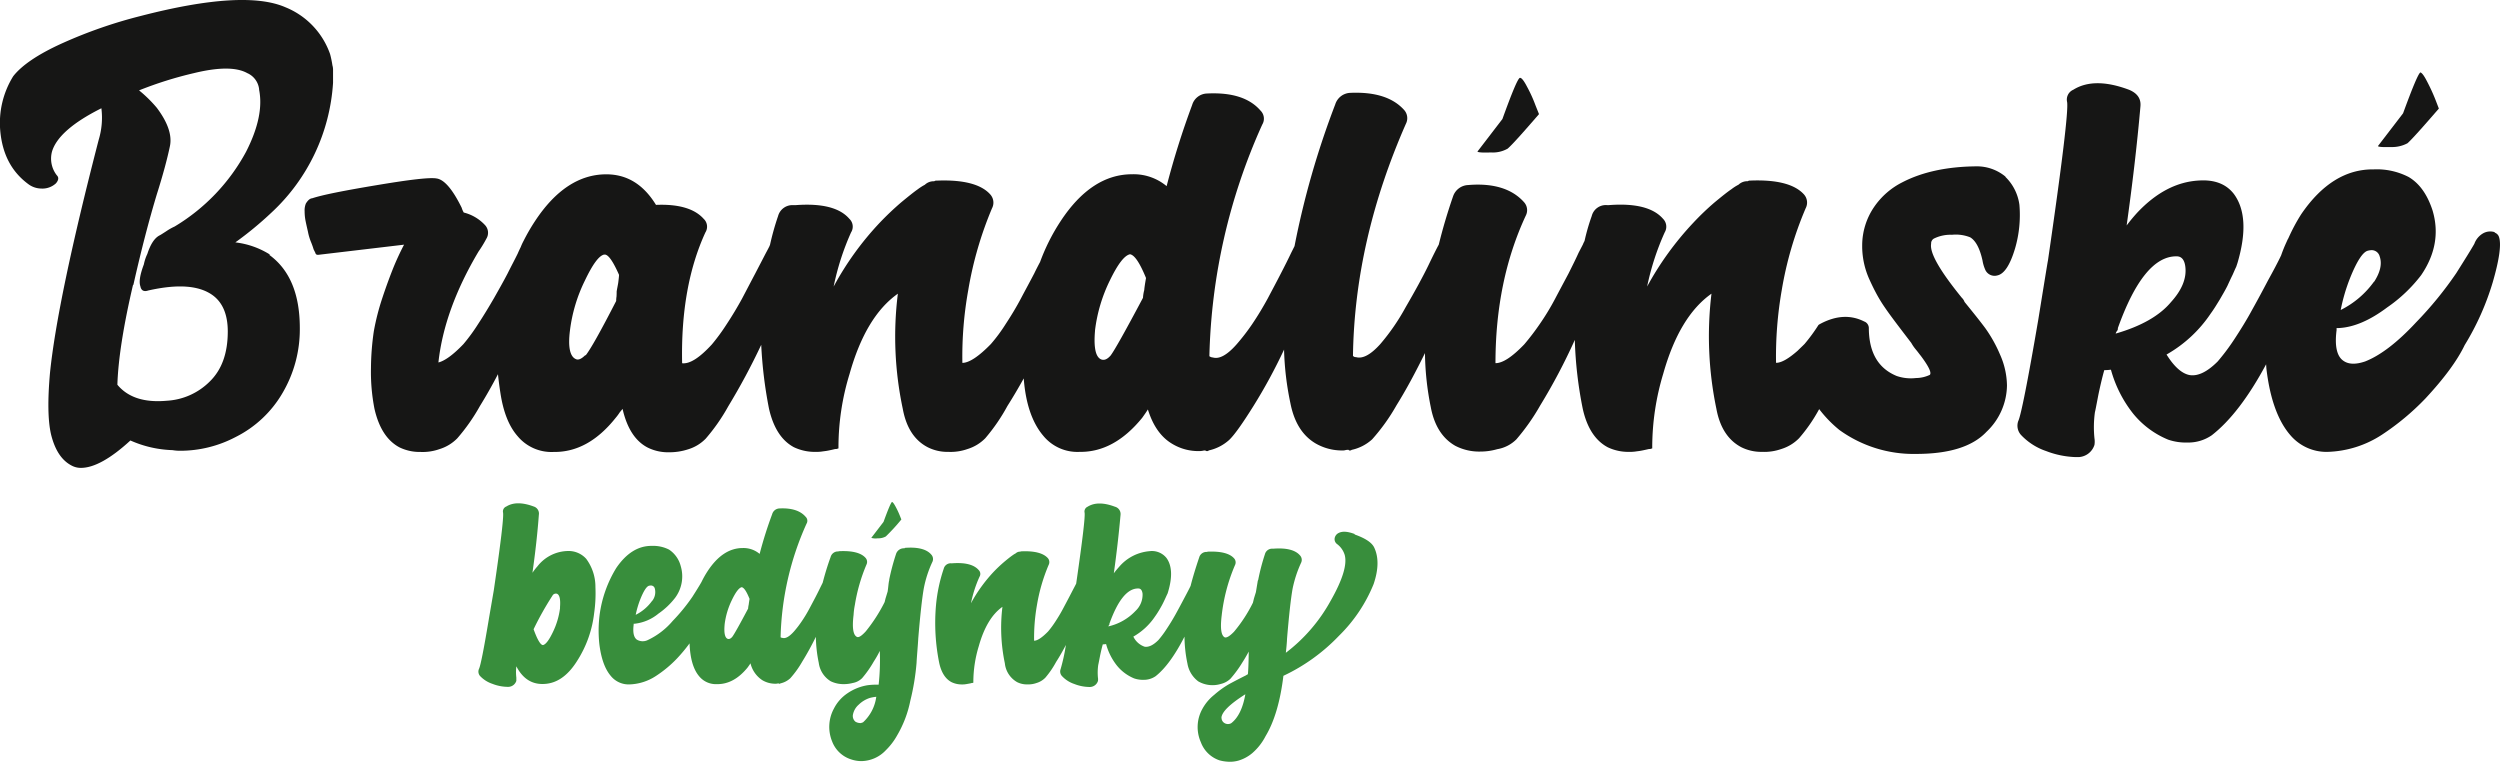
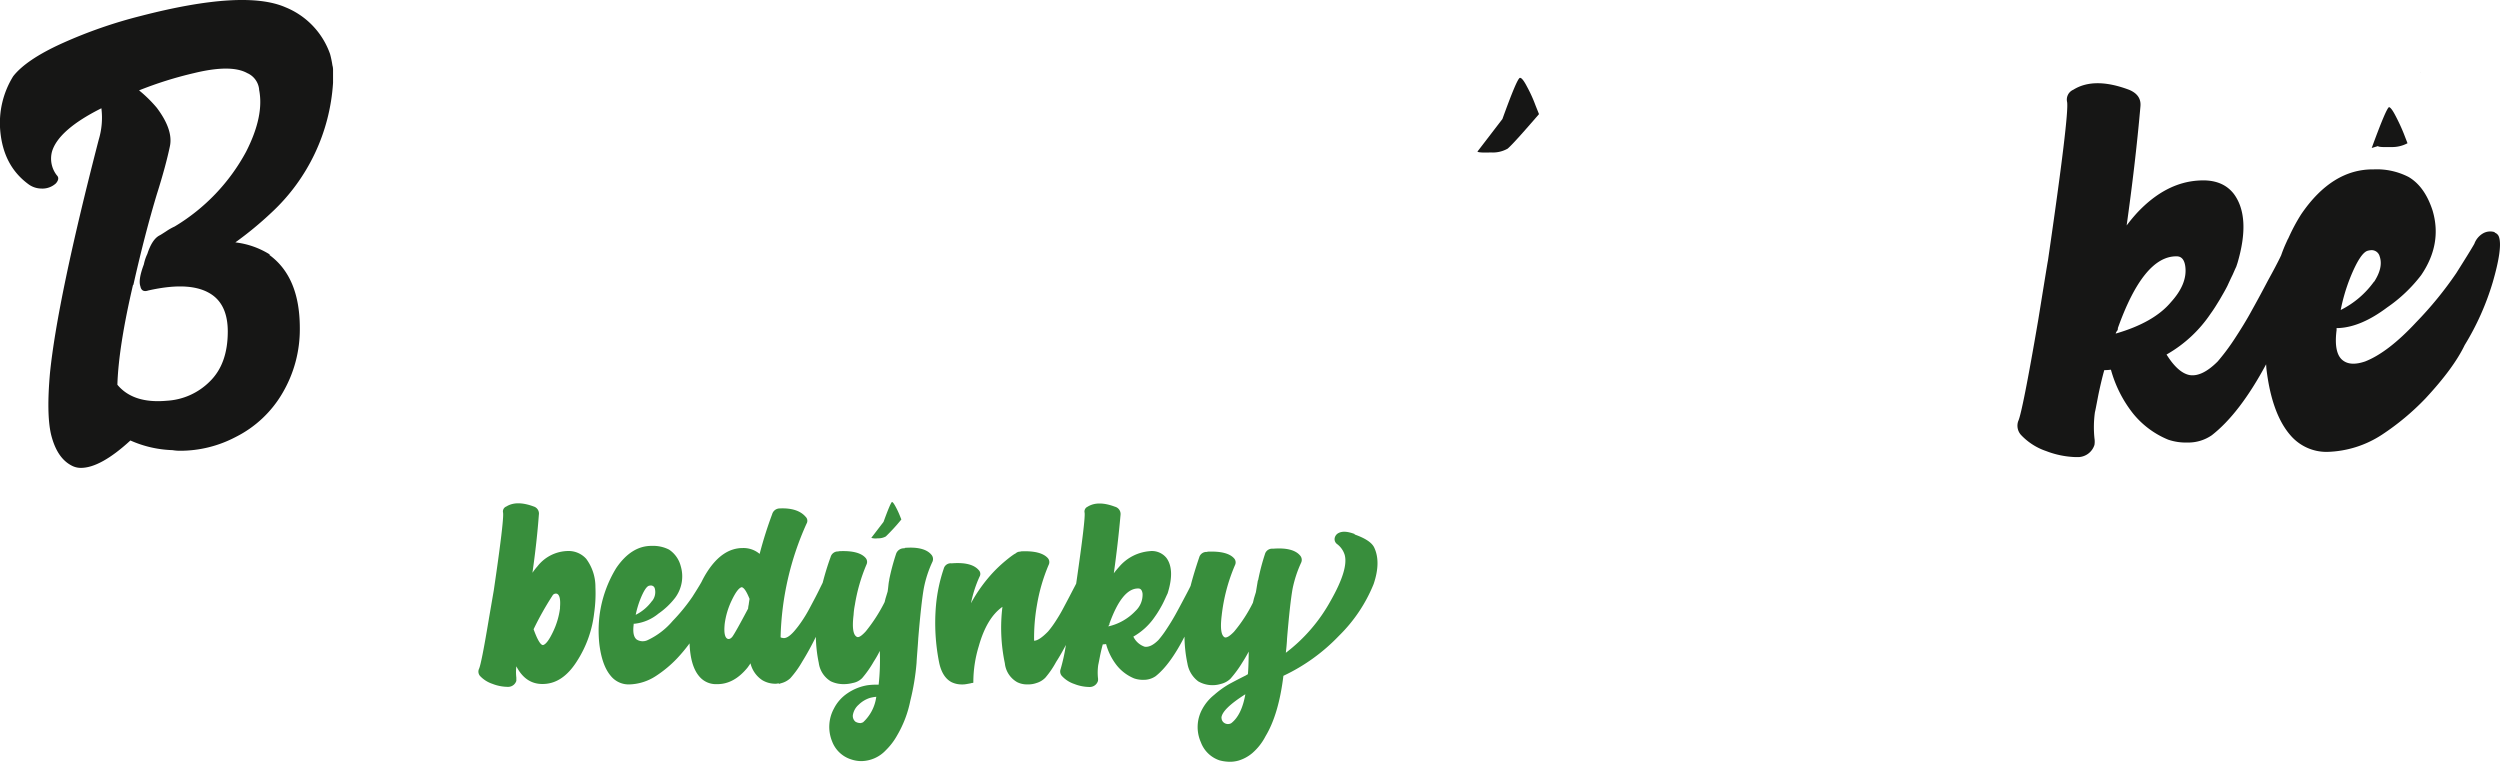
<svg xmlns="http://www.w3.org/2000/svg" width="558.949" height="170.326" viewBox="0 0 558.949 170.326">
  <g id="Logo_BB" data-name="Logo BB" transform="translate(-133.827 -521.253)">
    <g id="Group_31" data-name="Group 31" transform="translate(133.827 521.253)">
      <path id="Path_63" data-name="Path 63" d="M193.988,578.206h.248a18.518,18.518,0,0,0-7.789-2.761,78.638,78.638,0,0,0,8.107-6.691,43.242,43.242,0,0,0,13.736-28.995V536.82a3.41,3.41,0,0,0-.142-.956,20.614,20.614,0,0,0-.531-2.549,17.544,17.544,0,0,0-9.984-10.444c-6.2-2.691-16.993-2.018-32.323,1.947a105.278,105.278,0,0,0-17.524,6.089c-5.487,2.478-9.1,4.957-11.01,7.4a19.807,19.807,0,0,0-2.9,12.108c.46,5.275,2.514,9.2,6.231,11.966a4.942,4.942,0,0,0,2.938,1.027,4.452,4.452,0,0,0,3.292-1.168c.6-.708.673-1.31.212-1.77a6.064,6.064,0,0,1-1.1-5.31c.956-3.257,4.673-6.514,11.046-9.7a16.98,16.98,0,0,1-.6,7.045q-9.24,35.739-10.9,52.219c-.531,6.054-.46,10.621.248,13.665.85,3.434,2.337,5.771,4.567,6.939a4.3,4.3,0,0,0,2.124.531c2.868,0,6.585-2.018,11.046-6.125a24.9,24.9,0,0,0,9.417,2.16,10.1,10.1,0,0,0,1.77.141,26.613,26.613,0,0,0,12.356-3.08,25.114,25.114,0,0,0,10.515-9.913,28.068,28.068,0,0,0,3.823-14.444C200.856,586.986,198.59,581.534,193.988,578.206Zm-13.276,28.357a14.73,14.73,0,0,1-9.559,4.284c-4.992.46-8.709-.708-11.081-3.576.177-5.664,1.345-13.134,3.5-22.339l.071.036c1.735-7.718,3.5-14.48,5.24-20.25,1.381-4.355,2.337-7.93,2.938-10.8.5-2.407-.46-5.275-2.938-8.567a29.225,29.225,0,0,0-3.965-3.894,84.769,84.769,0,0,1,12.285-3.859q8.284-2.018,11.9,0a4.467,4.467,0,0,1,2.655,3.576v.142c.779,3.894-.177,8.5-2.9,13.843a43.617,43.617,0,0,1-16,16.745,12.615,12.615,0,0,0-1.876,1.062c-.779.5-1.31.85-1.487.921-1.1.567-2.018,1.947-2.726,4.142a9.857,9.857,0,0,0-.779,2.337c-.85,2.266-1.133,3.894-.779,4.885.177.956.779,1.275,1.735.956,6.585-1.487,11.364-1.168,14.444,1.062,2.266,1.664,3.363,4.39,3.363,8.107C184.748,600.262,183.4,603.943,180.712,606.563Z" transform="translate(-133.827 -521.253)" fill="#161615" />
      <path id="Path_64" data-name="Path 64" d="M230.139,542.845a6.708,6.708,0,0,0,3.753-.85c1.027-.885,3.363-3.5,7.01-7.718l-.779-1.947a30.99,30.99,0,0,0-1.876-4.142c-.708-1.381-1.239-2.018-1.558-2.018h-.071c-.46.177-1.735,3.222-3.894,9.2l-5.594,7.293C227.342,542.845,228.3,542.916,230.139,542.845Z" transform="translate(103.188 -508.762)" fill="#161615" />
-       <path id="Path_65" data-name="Path 65" d="M517.495,559.641a8.377,8.377,0,0,1,3.894-.779,8.681,8.681,0,0,1,4.071.566q1.859,1.115,2.761,5.2a8.2,8.2,0,0,0,.566,1.947,2.275,2.275,0,0,0,2.726,1.381c1.558-.319,2.868-2.337,3.965-5.983a26.674,26.674,0,0,0,.991-9.807,10.679,10.679,0,0,0-3.115-6.231v-.071a10,10,0,0,0-6.656-2.3c-6.408.071-11.9,1.239-16.356,3.54a16.767,16.767,0,0,0-6.372,5.558,15.283,15.283,0,0,0-2.655,8.6v.389a18.121,18.121,0,0,0,1.593,7.151c.5,1.1.991,2.124,1.487,3.045a32.485,32.485,0,0,0,2.053,3.363c1.2,1.77,3.186,4.354,5.841,7.824a9.515,9.515,0,0,0,1.027,1.487c.531.637.85,1.1,1.062,1.345,1.806,2.407,2.514,3.859,2.053,4.319a7.449,7.449,0,0,1-3.115.708,9.759,9.759,0,0,1-4.284-.46c-4.142-1.7-6.231-5.275-6.231-10.8a1.605,1.605,0,0,0-.85-1.31.13.13,0,0,0-.106-.035c-3.009-1.558-6.3-1.416-9.842.46a3.2,3.2,0,0,0-.46.283,38.188,38.188,0,0,1-3.115,4.248c-.531.531-1.062,1.027-1.522,1.487-2.053,1.805-3.646,2.726-4.85,2.726a86.422,86.422,0,0,1,1.274-16.25,80.1,80.1,0,0,1,5.346-18.3,2.741,2.741,0,0,0-.389-3.115c-2.089-2.3-6.125-3.328-12.037-3.08a.677.677,0,0,0-.5.142,2.831,2.831,0,0,0-2.089.779,9.56,9.56,0,0,0-1.558.991c-.85.566-2.089,1.558-3.717,2.9a58.885,58.885,0,0,0-4.85,4.638,68.647,68.647,0,0,0-10.3,14.232,57.763,57.763,0,0,1,3.93-12.108,2.49,2.49,0,0,0-.389-3.045c-2.16-2.478-6.2-3.5-12.108-3.045h-.389a3.247,3.247,0,0,0-3.434,2.443,45.3,45.3,0,0,0-1.593,5.523c-.071,0,0,.035,0,.035a5.767,5.767,0,0,0-.389.814l-.956,1.841c-.6,1.345-1.381,2.9-2.266,4.673-.921,1.735-1.912,3.576-2.938,5.523a54.532,54.532,0,0,1-3.5,5.771,55.1,55.1,0,0,1-3.434,4.5c-2.691,2.8-4.815,4.213-6.443,4.213q0-18.427,6.762-32.96a2.651,2.651,0,0,0-.389-3.045c-2.655-2.974-6.833-4.284-12.426-3.824a3.726,3.726,0,0,0-3.434,2.549c-1.275,3.682-2.337,7.293-3.186,10.762a.11.11,0,0,0-.035.071c-.354.637-1.133,2.16-2.3,4.6-1.239,2.549-2.938,5.664-5.1,9.382a47.8,47.8,0,0,1-5.629,8.178c-2.16,2.407-3.965,3.363-5.452,2.938a.837.837,0,0,1-.673-.283c.248-17.347,4.248-34.624,11.824-51.865a2.748,2.748,0,0,0-.389-3.115c-2.514-2.8-6.549-4.071-12.072-3.824a3.665,3.665,0,0,0-3.328,2.584,189.929,189.929,0,0,0-9.1,31.685l-.744,1.487q-.956,2.018-2.336,4.673c-.885,1.735-1.876,3.576-2.9,5.523-1.062,1.947-2.23,3.894-3.5,5.771a47.585,47.585,0,0,1-3.469,4.5c-2.124,2.407-3.894,3.363-5.31,2.938a1.4,1.4,0,0,1-.779-.283,133.009,133.009,0,0,1,11.824-51.794,2.529,2.529,0,0,0-.389-3.115c-2.407-2.8-6.372-4.107-11.966-3.823a3.573,3.573,0,0,0-3.328,2.584,183.854,183.854,0,0,0-5.7,18.126,11.5,11.5,0,0,0-7.753-2.655c-6.018,0-11.364,3.5-15.967,10.515a44.439,44.439,0,0,0-4.6,9.169l-.035.036c-.389.743-.814,1.558-1.239,2.443-.92,1.77-1.912,3.576-2.938,5.523s-2.195,3.894-3.434,5.771a36.206,36.206,0,0,1-3.328,4.5c-2.726,2.8-4.885,4.213-6.372,4.213a83.756,83.756,0,0,1,1.31-16.25,81.922,81.922,0,0,1,5.31-18.3,2.741,2.741,0,0,0-.389-3.115c-2.053-2.3-6.089-3.328-12-3.08a.79.79,0,0,0-.531.142,2.831,2.831,0,0,0-2.089.779,11.543,11.543,0,0,0-1.558.991c-.814.566-2.053,1.558-3.682,2.9a65.388,65.388,0,0,0-4.886,4.638,67.2,67.2,0,0,0-10.267,14.232,57.72,57.72,0,0,1,3.894-12.108,2.4,2.4,0,0,0-.389-3.045c-2.124-2.478-6.16-3.5-12.072-3.045h-.389a3.311,3.311,0,0,0-3.469,2.443,59.189,59.189,0,0,0-1.806,6.443c-.035.071-.071.106-.071.177-.106.248-.425.85-.92,1.77-.637,1.239-1.416,2.726-2.337,4.5-.92,1.735-1.876,3.576-2.9,5.523-1.062,1.947-2.23,3.894-3.469,5.771a44.233,44.233,0,0,1-3.292,4.5c-2.726,2.974-4.956,4.425-6.656,4.213-.248-11.506,1.522-21.242,5.2-29.243a2.4,2.4,0,0,0-.389-3.045c-2.018-2.266-5.594-3.328-10.656-3.115-2.8-4.567-6.479-6.833-11.116-6.833-6.018,0-11.364,3.5-15.967,10.515a43.6,43.6,0,0,0-2.514,4.355,11.988,11.988,0,0,0-.637,1.381c-.248.5-.46.956-.673,1.452-.6,1.239-1.381,2.691-2.266,4.461-.92,1.77-1.947,3.576-3.045,5.523-1.133,1.947-2.3,3.894-3.54,5.771a40.548,40.548,0,0,1-3.292,4.5c-2.3,2.407-4.177,3.753-5.594,4.107.85-7.859,3.823-16.144,8.957-24.782a27.207,27.207,0,0,0,1.77-2.9,2.521,2.521,0,0,0-.389-3.115,9.662,9.662,0,0,0-4.673-2.726,4.573,4.573,0,0,1-.46-1.062c-2.018-4.107-3.894-6.3-5.594-6.549-1.487-.283-5.983.248-13.382,1.487-7.435,1.239-12.214,2.195-14.444,2.938-.5.036-.956.425-1.416,1.168a4.039,4.039,0,0,0-.283,1.735,11.171,11.171,0,0,0,.212,2.16c.142.708.319,1.487.531,2.407a11.8,11.8,0,0,0,.637,2.195,17.737,17.737,0,0,1,.637,1.77l.389.779a.5.5,0,0,0,.531.425h.142l19.153-2.266a59.259,59.259,0,0,0-2.514,5.452c-.6,1.522-1.381,3.576-2.3,6.337a53.18,53.18,0,0,0-1.947,7.576,59.2,59.2,0,0,0-.637,8.213,42.875,42.875,0,0,0,.779,9.1c.991,4.354,2.868,7.187,5.594,8.638a10.279,10.279,0,0,0,4.673,1.027,11.265,11.265,0,0,0,4.284-.637,9.449,9.449,0,0,0,3.965-2.407,42.484,42.484,0,0,0,5.063-7.222q2.071-3.346,4.036-7.116c.142,1.345.319,2.761.566,4.319.637,4.107,1.876,7.293,3.788,9.488a9.854,9.854,0,0,0,8.107,3.575q7.7.106,13.842-7.611a11.267,11.267,0,0,0,.92-1.239l.637-.779c.991,4.354,2.868,7.222,5.594,8.638a10.245,10.245,0,0,0,4.815,1.062,13.388,13.388,0,0,0,4.284-.673,9.208,9.208,0,0,0,3.894-2.372A42.479,42.479,0,0,0,247.8,597.2a147.046,147.046,0,0,0,7.364-13.736,97.517,97.517,0,0,0,1.735,14.267c.991,4.354,2.868,7.187,5.594,8.638A10.885,10.885,0,0,0,267.3,607.4a9.04,9.04,0,0,0,1.381-.071c.46-.071.85-.106,1.239-.177s.708-.141,1.027-.212.566-.142.779-.177h.248l.46-.141v-.389a55.7,55.7,0,0,1,2.478-16.25c2.407-8.567,5.983-14.55,10.8-17.949a77.561,77.561,0,0,0,1.1,25.738c.779,4.248,2.655,7.081,5.594,8.6a9.784,9.784,0,0,0,4.6,1.027,11.265,11.265,0,0,0,4.284-.637,9.449,9.449,0,0,0,3.965-2.407,41.67,41.67,0,0,0,4.956-7.222c1.239-1.947,2.443-4,3.646-6.16.425,5.664,1.912,9.948,4.39,12.851a9.854,9.854,0,0,0,8.107,3.575q7.7.106,13.984-7.611c.5-.708.956-1.345,1.274-1.876,1.133,3.646,2.938,6.231,5.487,7.718a11.246,11.246,0,0,0,5.948,1.593,3.756,3.756,0,0,0,.814-.071,2.454,2.454,0,0,1,.566-.071l.248.142h.389l.142-.142a10,10,0,0,0,4.567-2.337c1.168-1.1,2.974-3.646,5.452-7.611a119.045,119.045,0,0,0,6.833-12.6,65.476,65.476,0,0,0,1.416,11.966c.85,4.354,2.761,7.328,5.664,9.028a11.78,11.78,0,0,0,5.983,1.558,2.069,2.069,0,0,0,.637-.071,2.411,2.411,0,0,1,.673-.071c.071,0,.106.071.177.142h.319l.283-.142a9.868,9.868,0,0,0,4.531-2.337,43.444,43.444,0,0,0,5.452-7.612c2.16-3.469,4.248-7.364,6.372-11.683a63.787,63.787,0,0,0,1.31,12.143c.779,4.107,2.62,6.974,5.487,8.6A11.608,11.608,0,0,0,416,607.329a13.477,13.477,0,0,0,3.717-.531A7.919,7.919,0,0,0,424,604.6a47.545,47.545,0,0,0,5.346-7.612,130.789,130.789,0,0,0,7.718-14.621,90.443,90.443,0,0,0,1.77,15.365c.956,4.354,2.868,7.187,5.594,8.638a10.675,10.675,0,0,0,4.815,1.027,8.811,8.811,0,0,0,1.345-.071c.46-.071.85-.106,1.239-.177s.708-.141,1.027-.212c.354-.071.6-.142.814-.177h.248l.46-.141v-.389a56.8,56.8,0,0,1,2.443-16.25c2.407-8.567,5.983-14.55,10.8-17.949a79.492,79.492,0,0,0,1.1,25.738c.779,4.248,2.691,7.081,5.594,8.6a10.029,10.029,0,0,0,4.638,1.027,11.384,11.384,0,0,0,4.284-.637,9.449,9.449,0,0,0,3.965-2.407,35.944,35.944,0,0,0,4.5-6.514,27.018,27.018,0,0,0,4.531,4.673,28.3,28.3,0,0,0,17.17,5.346c7.328,0,12.6-1.628,15.719-4.956a14.5,14.5,0,0,0,4.567-10.373,17.494,17.494,0,0,0-1.558-6.9,30.972,30.972,0,0,0-3.257-5.842c-1.1-1.487-2.655-3.434-4.673-5.912a2.383,2.383,0,0,0-.6-.921c-4.921-6.054-7.222-10.054-6.868-12.072A1.239,1.239,0,0,1,517.495,559.641Zm-294.3,9.948c-.142.814-.283,1.487-.354,1.947,0,.319,0,.708-.035,1.168a5.867,5.867,0,0,0-.071.956c-3.47,6.762-5.735,10.8-6.833,12.178l-.071-.071c-.85.85-1.558,1.168-2.124.885-1.31-.566-1.77-2.726-1.31-6.372a34.811,34.811,0,0,1,3.328-11.152c1.735-3.646,3.151-5.594,4.319-5.841h.142c.779,0,1.841,1.487,3.186,4.531C223.37,568.138,223.3,568.74,223.193,569.589ZM340.8,571.218a8.882,8.882,0,0,0-.283,1.735c-3.965,7.47-6.372,11.754-7.222,12.887-.708.814-1.416,1.168-2.124.885-1.239-.5-1.7-2.655-1.381-6.372v-.106a34.746,34.746,0,0,1,3.328-11.187c1.77-3.647,3.257-5.594,4.5-5.842,1.027.177,2.195,1.947,3.576,5.31C340.977,569.766,340.836,570.687,340.8,571.218Z" transform="translate(-84.969 -506.37)" fill="#161615" />
      <path id="Path_66" data-name="Path 66" d="M286.66,525.82c.035,0,.035,0,.071.036l.035-.036Z" transform="translate(254.41 -509.651)" fill="#161615" />
      <path id="Path_67" data-name="Path 67" d="M368.915,560.928a1.506,1.506,0,0,0-.92-.991l-.106-.142a3.246,3.246,0,0,0-2.549.283,4.452,4.452,0,0,0-1.947,2.337c-.85,1.487-2.23,3.682-4.036,6.549a81.746,81.746,0,0,1-8.957,10.975c-4.178,4.5-8,7.435-11.435,8.78-2.089.708-3.717.673-4.886-.177-1.416-.991-1.947-3.257-1.487-6.833v-.46h.531c3.363-.177,6.939-1.735,10.762-4.6a33.26,33.26,0,0,0,7.612-7.222q4.779-7.01,2.549-14.48c-1.168-3.575-2.938-6.054-5.346-7.47a15.507,15.507,0,0,0-7.859-1.7c-6.16-.071-11.577,3.292-16.179,10.054a41.134,41.134,0,0,0-2.868,5.381,2.166,2.166,0,0,0-.248.5.141.141,0,0,0-.071.141,32.275,32.275,0,0,0-1.31,3.222c-.071.071-.071.141-.106.212-.743,1.522-1.664,3.257-2.761,5.24-1.1,2.089-2.266,4.284-3.576,6.62-1.274,2.372-2.655,4.567-4.071,6.727a48.435,48.435,0,0,1-3.646,4.85c-2.266,2.266-4.355,3.328-6.231,3.045-1.77-.319-3.5-1.876-5.2-4.6a29.264,29.264,0,0,0,9.877-9.169c.708-.956,1.345-2.018,2.018-3.115.637-1.1,1.239-2.124,1.7-3.045.425-.921.814-1.77,1.168-2.478.319-.708.566-1.31.814-1.806l.283-.85c2.018-6.833,1.735-11.966-.779-15.4-1.7-2.23-4.284-3.257-7.753-3.045-4.992.248-9.594,2.655-13.842,7.151-1.1,1.2-1.876,2.195-2.407,2.9,1.239-8.851,2.3-17.666,3.08-26.587.177-1.735-.673-2.974-2.549-3.753-5.2-1.947-9.346-1.947-12.462,0a2.39,2.39,0,0,0-1.381,2.726q.478,2.814-4.284,35.474c-.071.283-.779,4.673-2.16,13.205-2.372,13.913-3.894,21.454-4.461,22.622A3.078,3.078,0,0,0,262,605.11a13.779,13.779,0,0,0,5.664,3.646,20,20,0,0,0,6.62,1.345h.673a3.914,3.914,0,0,0,3.5-2.726,4.81,4.81,0,0,0,0-1.487,24.337,24.337,0,0,1,.106-5.841c.071-.213.319-1.522.779-3.93.531-2.513.991-4.354,1.31-5.452a12.456,12.456,0,0,0,1.487-.106,27.54,27.54,0,0,0,4.956,9.807,19.771,19.771,0,0,0,7.859,5.842,12.259,12.259,0,0,0,4.284.637,9.24,9.24,0,0,0,5.452-1.629c4.142-3.222,8.213-8.532,12.143-15.86.035.318.035.637.071.991.779,6.62,2.549,11.577,5.275,14.763a10.592,10.592,0,0,0,8.39,3.823,23.419,23.419,0,0,0,12.143-3.823,56.277,56.277,0,0,0,9.771-8.143c4.142-4.461,7.081-8.426,8.744-11.9a59.2,59.2,0,0,0,6.266-14.019C368.986,565.919,369.446,562.521,368.915,560.928Zm-33.278,9.063c1.487-3.682,2.8-5.7,3.894-6.018a3.842,3.842,0,0,1,.92-.142,1.859,1.859,0,0,1,1.77,1.381c.566,1.629.177,3.5-1.239,5.7v-.071a20.333,20.333,0,0,1-7.47,6.372A40.29,40.29,0,0,1,335.637,569.991Zm-52.431,12.5a1.446,1.446,0,0,1,.248-.531.916.916,0,0,0,.248-.637h-.035q5.735-16.09,13.064-16.108h.106c1.1,0,1.77.779,1.947,2.407.283,2.514-.779,5.133-3.186,7.789C293.012,578.523,288.835,580.859,283.206,582.488Z" transform="translate(189.821 -507.904)" fill="#161615" />
-       <path id="Path_68" data-name="Path 68" d="M286.9,542.5a7.32,7.32,0,0,0,3.717-.85c1.027-.921,3.363-3.54,7.01-7.753l-.779-2.018a41.722,41.722,0,0,0-1.876-4.071c-.673-1.31-1.168-1.947-1.487-1.983-.46.283-1.735,3.328-3.859,9.134L284,542.292C284.177,542.5,285.168,542.54,286.9,542.5Z" transform="translate(247.653 -509.625)" fill="#161615" />
+       <path id="Path_68" data-name="Path 68" d="M286.9,542.5a7.32,7.32,0,0,0,3.717-.85l-.779-2.018a41.722,41.722,0,0,0-1.876-4.071c-.673-1.31-1.168-1.947-1.487-1.983-.46.283-1.735,3.328-3.859,9.134L284,542.292C284.177,542.5,285.168,542.54,286.9,542.5Z" transform="translate(247.653 -509.625)" fill="#161615" />
    </g>
    <g id="Group_32" data-name="Group 32" transform="translate(240.793 633.446)">
      <path id="Path_69" data-name="Path 69" d="M208.5,565.485l.035.032a5.284,5.284,0,0,0-4.114-1.816,8.836,8.836,0,0,0-6.854,3.438,12.244,12.244,0,0,0-1.112,1.437c.666-4.684,1.147-9.021,1.434-12.972a1.652,1.652,0,0,0-1.147-1.852q-3.829-1.428-6.121,0a1.176,1.176,0,0,0-.733,1.374q.239,1.625-2.075,17.369c-.733,4.27-1.112,6.44-1.112,6.468q-1.673,10.042-2.2,11.1a1.5,1.5,0,0,0,.22,1.561A6.67,6.67,0,0,0,187.5,593.4a9.651,9.651,0,0,0,3.314.673h.319a1.919,1.919,0,0,0,1.721-1.338V592a11.075,11.075,0,0,1,0-2.517c1.37,2.645,3.317,3.951,5.8,3.951,3.027.032,5.608-1.689,7.774-5.133a25.073,25.073,0,0,0,3.823-10.706,31.258,31.258,0,0,0,.287-5.8A10.5,10.5,0,0,0,208.5,565.485Zm-5.863,10.9a17.188,17.188,0,0,1-1.625,5.48c-.86,1.788-1.593,2.74-2.2,2.868-.542,0-1.246-1.179-2.1-3.537a67.733,67.733,0,0,1,4.206-7.491.868.868,0,0,1,1.02-.446c.609.255.828,1.306.669,3.126Z" transform="translate(-184.378 -552.702)" fill="#388e3c" />
      <path id="Path_70" data-name="Path 70" d="M210.493,552.974l.008.006.027-.037Z" transform="translate(-118.039 -552.943)" fill="#388e3c" />
      <path id="Path_71" data-name="Path 71" d="M212.439,560.661a44.329,44.329,0,0,0,3.473-3.792l-.382-.956a19.036,19.036,0,0,0-.956-2.007c-.347-.63-.6-.945-.761-.953-.241.17-.86,1.636-1.887,4.457l-2.737,3.569a3.3,3.3,0,0,0,1.434.1A3.456,3.456,0,0,0,212.439,560.661Z" transform="translate(-121.353 -552.916)" fill="#388e3c" />
      <path id="Path_72" data-name="Path 72" d="M260.411,562.2l-.032.092h-.223a1.838,1.838,0,0,0-1.689,1.243,50.108,50.108,0,0,0-1.533,5.739v.191l-.06.128v.1c-.032.16-.067.382-.1.669s-.06.573-.092.828-.064.51-.1.765c-.287.956-.446,1.469-.478,1.561l-.195.8a35.966,35.966,0,0,1-4.206,6.535q-1.434,1.577-2.007,1.243c-.828-.414-1.083-2.039-.733-4.907a15.962,15.962,0,0,1,.287-2.234,38.809,38.809,0,0,1,2.581-8.985,1.356,1.356,0,0,0-.191-1.533c-.988-1.115-2.931-1.625-5.831-1.494a.41.41,0,0,0-.255.06,1.68,1.68,0,0,0-1.724,1.246c-.726,1.983-1.289,3.884-1.774,5.746l-.425.853c-.319.669-.7,1.43-1.147,2.294s-.924,1.752-1.434,2.708a29.247,29.247,0,0,1-1.721,2.836,22.852,22.852,0,0,1-1.689,2.2c-1.052,1.182-1.912,1.66-2.613,1.434a.717.717,0,0,1-.382-.128,65.35,65.35,0,0,1,5.8-25.4,1.228,1.228,0,0,0-.191-1.526c-1.179-1.374-3.123-2.011-5.863-1.88a1.75,1.75,0,0,0-1.625,1.271,90.677,90.677,0,0,0-2.807,8.893,5.589,5.589,0,0,0-3.792-1.31q-4.445,0-7.838,5.165a21.355,21.355,0,0,0-1.381,2.45c-.014.025-.028.039-.042.067-.414.733-1.087,1.816-1.979,3.218a41.054,41.054,0,0,1-4.4,5.388,16.542,16.542,0,0,1-5.611,4.3,2.538,2.538,0,0,1-2.39-.1c-.7-.478-.956-1.593-.733-3.346v-.223h.258a10.073,10.073,0,0,0,5.289-2.262,16.658,16.658,0,0,0,3.731-3.54,8.017,8.017,0,0,0,1.239-7.105,6.294,6.294,0,0,0-2.613-3.668,7.823,7.823,0,0,0-3.855-.825c-3.03-.032-5.675,1.625-7.937,4.938a26.787,26.787,0,0,0-3.728,10.518,28.489,28.489,0,0,0-.067,6.4c.386,3.25,1.246,5.675,2.584,7.233a5.139,5.139,0,0,0,4.11,1.884,11.41,11.41,0,0,0,5.962-1.884,26.144,26.144,0,0,0,4.779-3.983,35.293,35.293,0,0,0,2.747-3.314c.12,3.271.8,5.778,2.152,7.364a4.836,4.836,0,0,0,3.983,1.752c2.514.035,4.811-1.211,6.85-3.728.255-.351.478-.669.637-.924a6.26,6.26,0,0,0,2.68,3.792,5.66,5.66,0,0,0,2.931.768,1.638,1.638,0,0,0,.379-.035,1.422,1.422,0,0,1,.287-.032l.127.067h.195l.064-.067a4.771,4.771,0,0,0,2.227-1.147,21.633,21.633,0,0,0,2.68-3.728c1.094-1.76,2.1-3.615,3.048-5.541a30.293,30.293,0,0,0,.648,5.824,5.68,5.68,0,0,0,2.68,4.114,6.556,6.556,0,0,0,2.9.637,7.878,7.878,0,0,0,2.011-.255,3.937,3.937,0,0,0,2.1-1.083,23.784,23.784,0,0,0,2.616-3.732,21.648,21.648,0,0,0,1.338-2.358,51.064,51.064,0,0,1-.258,7.555,14.557,14.557,0,0,0-2.545.128,11.2,11.2,0,0,0-4.464,1.816,9.01,9.01,0,0,0-3,3.413,8.586,8.586,0,0,0-.379,7.36,6.7,6.7,0,0,0,4.238,3.983,7.17,7.17,0,0,0,2.262.382,7.637,7.637,0,0,0,5.484-2.421,14.519,14.519,0,0,0,2.549-3.349,24.822,24.822,0,0,0,2.931-7.707,52.859,52.859,0,0,0,1.4-8.482c.032-.666.1-1.593.195-2.8s.159-2.1.188-2.676c.446-5.353.86-9.084,1.243-11.219a25.114,25.114,0,0,1,1.947-5.958,1.477,1.477,0,0,0-.287-1.565C265.289,562.484,263.31,561.97,260.411,562.2ZM201.3,573.635c.733-1.816,1.374-2.8,1.912-2.963a1.887,1.887,0,0,1,.446-.06.882.882,0,0,1,.86.666,3.151,3.151,0,0,1-.6,2.8v-.032a10.023,10.023,0,0,1-3.668,3.126A20.521,20.521,0,0,1,201.3,573.635Zm24.212,1.278a4.856,4.856,0,0,0-.127.86q-2.915,5.5-3.54,6.312c-.347.414-.7.574-1.048.446-.605-.255-.832-1.306-.669-3.126v-.064a17.188,17.188,0,0,1,1.625-5.48c.86-1.784,1.593-2.744,2.2-2.868.51.092,1.083.956,1.752,2.613C225.606,574.212,225.543,574.659,225.511,574.913Zm25.529,26.325a.758.758,0,0,0-.382.128h-.064a2.139,2.139,0,0,1-1.243-.322,1.673,1.673,0,0,1-.51-1.657,3.917,3.917,0,0,1,1.274-2.135,6.3,6.3,0,0,1,2.489-1.5,8.467,8.467,0,0,1,1.43-.255A9.388,9.388,0,0,1,251.039,601.239Z" transform="translate(-165.086 -551.9)" fill="#388e3c" />
      <path id="Path_73" data-name="Path 73" d="M311.348,562.824c-.542-1.083-2.007-2.039-4.365-2.868l.032-.092c-1.533-.577-2.712-.673-3.54-.259a1.616,1.616,0,0,0-.956,1.307,1.358,1.358,0,0,0,.574,1.211,4.758,4.758,0,0,1,1.689,2.425c.573,2.131-.478,5.544-3.123,10.2a36.985,36.985,0,0,1-10.04,11.665c.032-.354.1-.864.159-1.565s.1-1.211.1-1.5c.446-5.353.86-9.084,1.243-11.219a26.413,26.413,0,0,1,1.947-5.926,1.476,1.476,0,0,0-.287-1.565c-1.051-1.211-3.03-1.717-5.93-1.5h-.223a1.667,1.667,0,0,0-1.689,1.246,47.642,47.642,0,0,0-1.5,5.735.96.96,0,0,0-.127.414l-.386,2.326c-.287.924-.446,1.437-.474,1.565l-.191.793a32.277,32.277,0,0,1-4.238,6.5c-.959.988-1.66,1.4-2.075,1.243-.8-.414-1.02-2.039-.669-4.91a39.62,39.62,0,0,1,2.963-11.219,1.351,1.351,0,0,0-.191-1.526c-.988-1.119-2.967-1.625-5.926-1.5-.032,0-.064.032-.1.06h-.06a1.68,1.68,0,0,0-1.724,1.246c-.818,2.414-1.448,4.507-1.915,6.344-.078.163-.138.287-.248.506-.382.765-.86,1.657-1.4,2.677s-1.115,2.106-1.752,3.25-1.31,2.234-2.011,3.285a22.077,22.077,0,0,1-1.784,2.39c-1.112,1.115-2.131,1.625-3.059,1.5a4.355,4.355,0,0,1-2.549-2.266,14.366,14.366,0,0,0,4.847-4.5c.347-.474.669-.988.988-1.526s.605-1.051.825-1.5.414-.857.574-1.211.287-.637.418-.892l.128-.414q1.482-5.018-.386-7.555a4.172,4.172,0,0,0-3.792-1.5,10.021,10.021,0,0,0-6.787,3.508c-.542.605-.924,1.083-1.179,1.434.605-4.337,1.112-8.67,1.5-13.039a1.687,1.687,0,0,0-1.243-1.845q-3.824-1.439-6.118,0a1.179,1.179,0,0,0-.673,1.339c.152.874-.482,6.2-1.88,15.846-.074.156-.191.383-.389.758q-.478.908-1.147,2.2c-.45.86-.924,1.752-1.434,2.712s-1.083,1.912-1.689,2.836a20.95,20.95,0,0,1-1.625,2.2c-1.338,1.37-2.393,2.071-3.126,2.071a42.289,42.289,0,0,1,.637-7.966,39.627,39.627,0,0,1,2.616-8.989,1.357,1.357,0,0,0-.195-1.529c-1.02-1.115-2.995-1.629-5.894-1.5a.386.386,0,0,0-.255.067,1.407,1.407,0,0,0-1.02.379,5.631,5.631,0,0,0-.765.481q-.621.43-1.816,1.43a31.944,31.944,0,0,0-2.393,2.266,33.757,33.757,0,0,0-5.031,6.981,27.632,27.632,0,0,1,1.912-5.93,1.2,1.2,0,0,0-.195-1.5c-1.051-1.211-3.027-1.72-5.926-1.5h-.195a1.6,1.6,0,0,0-1.685,1.211A35.419,35.419,0,0,0,213.4,575.8a45.194,45.194,0,0,0,.733,12.943c.478,2.131,1.405,3.536,2.744,4.238a5.22,5.22,0,0,0,2.358.51,4.689,4.689,0,0,0,.669-.032c.223-.032.414-.064.605-.1s.35-.06.51-.092a3.308,3.308,0,0,0,.382-.1h.127l.223-.064v-.195a27.438,27.438,0,0,1,1.214-7.966c1.179-4.206,2.931-7.137,5.289-8.8a38.487,38.487,0,0,0,.542,12.625,5.483,5.483,0,0,0,2.74,4.206,4.821,4.821,0,0,0,2.262.51,5.6,5.6,0,0,0,2.1-.319,4.586,4.586,0,0,0,1.947-1.179,20.2,20.2,0,0,0,2.418-3.536c.751-1.161,1.473-2.443,2.184-3.788a41.984,41.984,0,0,1-1.186,5.413,1.5,1.5,0,0,0,.287,1.526,6.617,6.617,0,0,0,2.772,1.788,9.535,9.535,0,0,0,3.25.669h.322a1.91,1.91,0,0,0,1.717-1.338,2.329,2.329,0,0,0,0-.733,12.1,12.1,0,0,1,.067-2.871c.028-.092.156-.733.382-1.912.251-1.239.478-2.131.637-2.677a3.609,3.609,0,0,0,.733-.064,13.414,13.414,0,0,0,2.422,4.811,9.786,9.786,0,0,0,3.855,2.871,6.084,6.084,0,0,0,2.1.318,4.656,4.656,0,0,0,2.68-.8c2.209-1.731,4.372-4.737,6.475-8.854a30.125,30.125,0,0,0,.659,6.015,6.252,6.252,0,0,0,2.425,3.986,6.385,6.385,0,0,0,5.031.573,4.633,4.633,0,0,0,2.17-1.179,25.7,25.7,0,0,0,2.68-3.668c.315-.478.793-1.271,1.4-2.39-.032,2.39-.092,4.082-.191,5.069a2.5,2.5,0,0,0-.446.255c-1.657.828-2.931,1.5-3.855,2.007a21,21,0,0,0-3.25,2.361,10.356,10.356,0,0,0-2.676,3.218,8.32,8.32,0,0,0-.287,7.36,6.723,6.723,0,0,0,4.17,4.047,9.226,9.226,0,0,0,2.3.319,7.116,7.116,0,0,0,1.912-.255,8.593,8.593,0,0,0,3.126-1.689,12.675,12.675,0,0,0,2.963-3.792c1.94-3.218,3.282-7.714,3.983-13.481a41.7,41.7,0,0,0,12.43-8.957,34.1,34.1,0,0,0,7.746-11.57Q312.925,566.078,311.348,562.824Zm-59.409,17.691a.6.6,0,0,1,.127-.255.5.5,0,0,0,.127-.322h-.028c1.88-5.257,4.015-7.9,6.4-7.9h.064c.542,0,.86.383.956,1.179a4.966,4.966,0,0,1-1.561,3.824A12.005,12.005,0,0,1,251.938,580.515Zm27.472,21.642a1.5,1.5,0,0,1-1.657-.128,1.366,1.366,0,0,1-.513-1.119l-.028.036q.143-1.96,5.353-5.261C282.024,598.779,280.972,600.946,279.411,602.157Z" transform="translate(-111.097 -552.658)" fill="#388e3c" />
    </g>
  </g>
</svg>